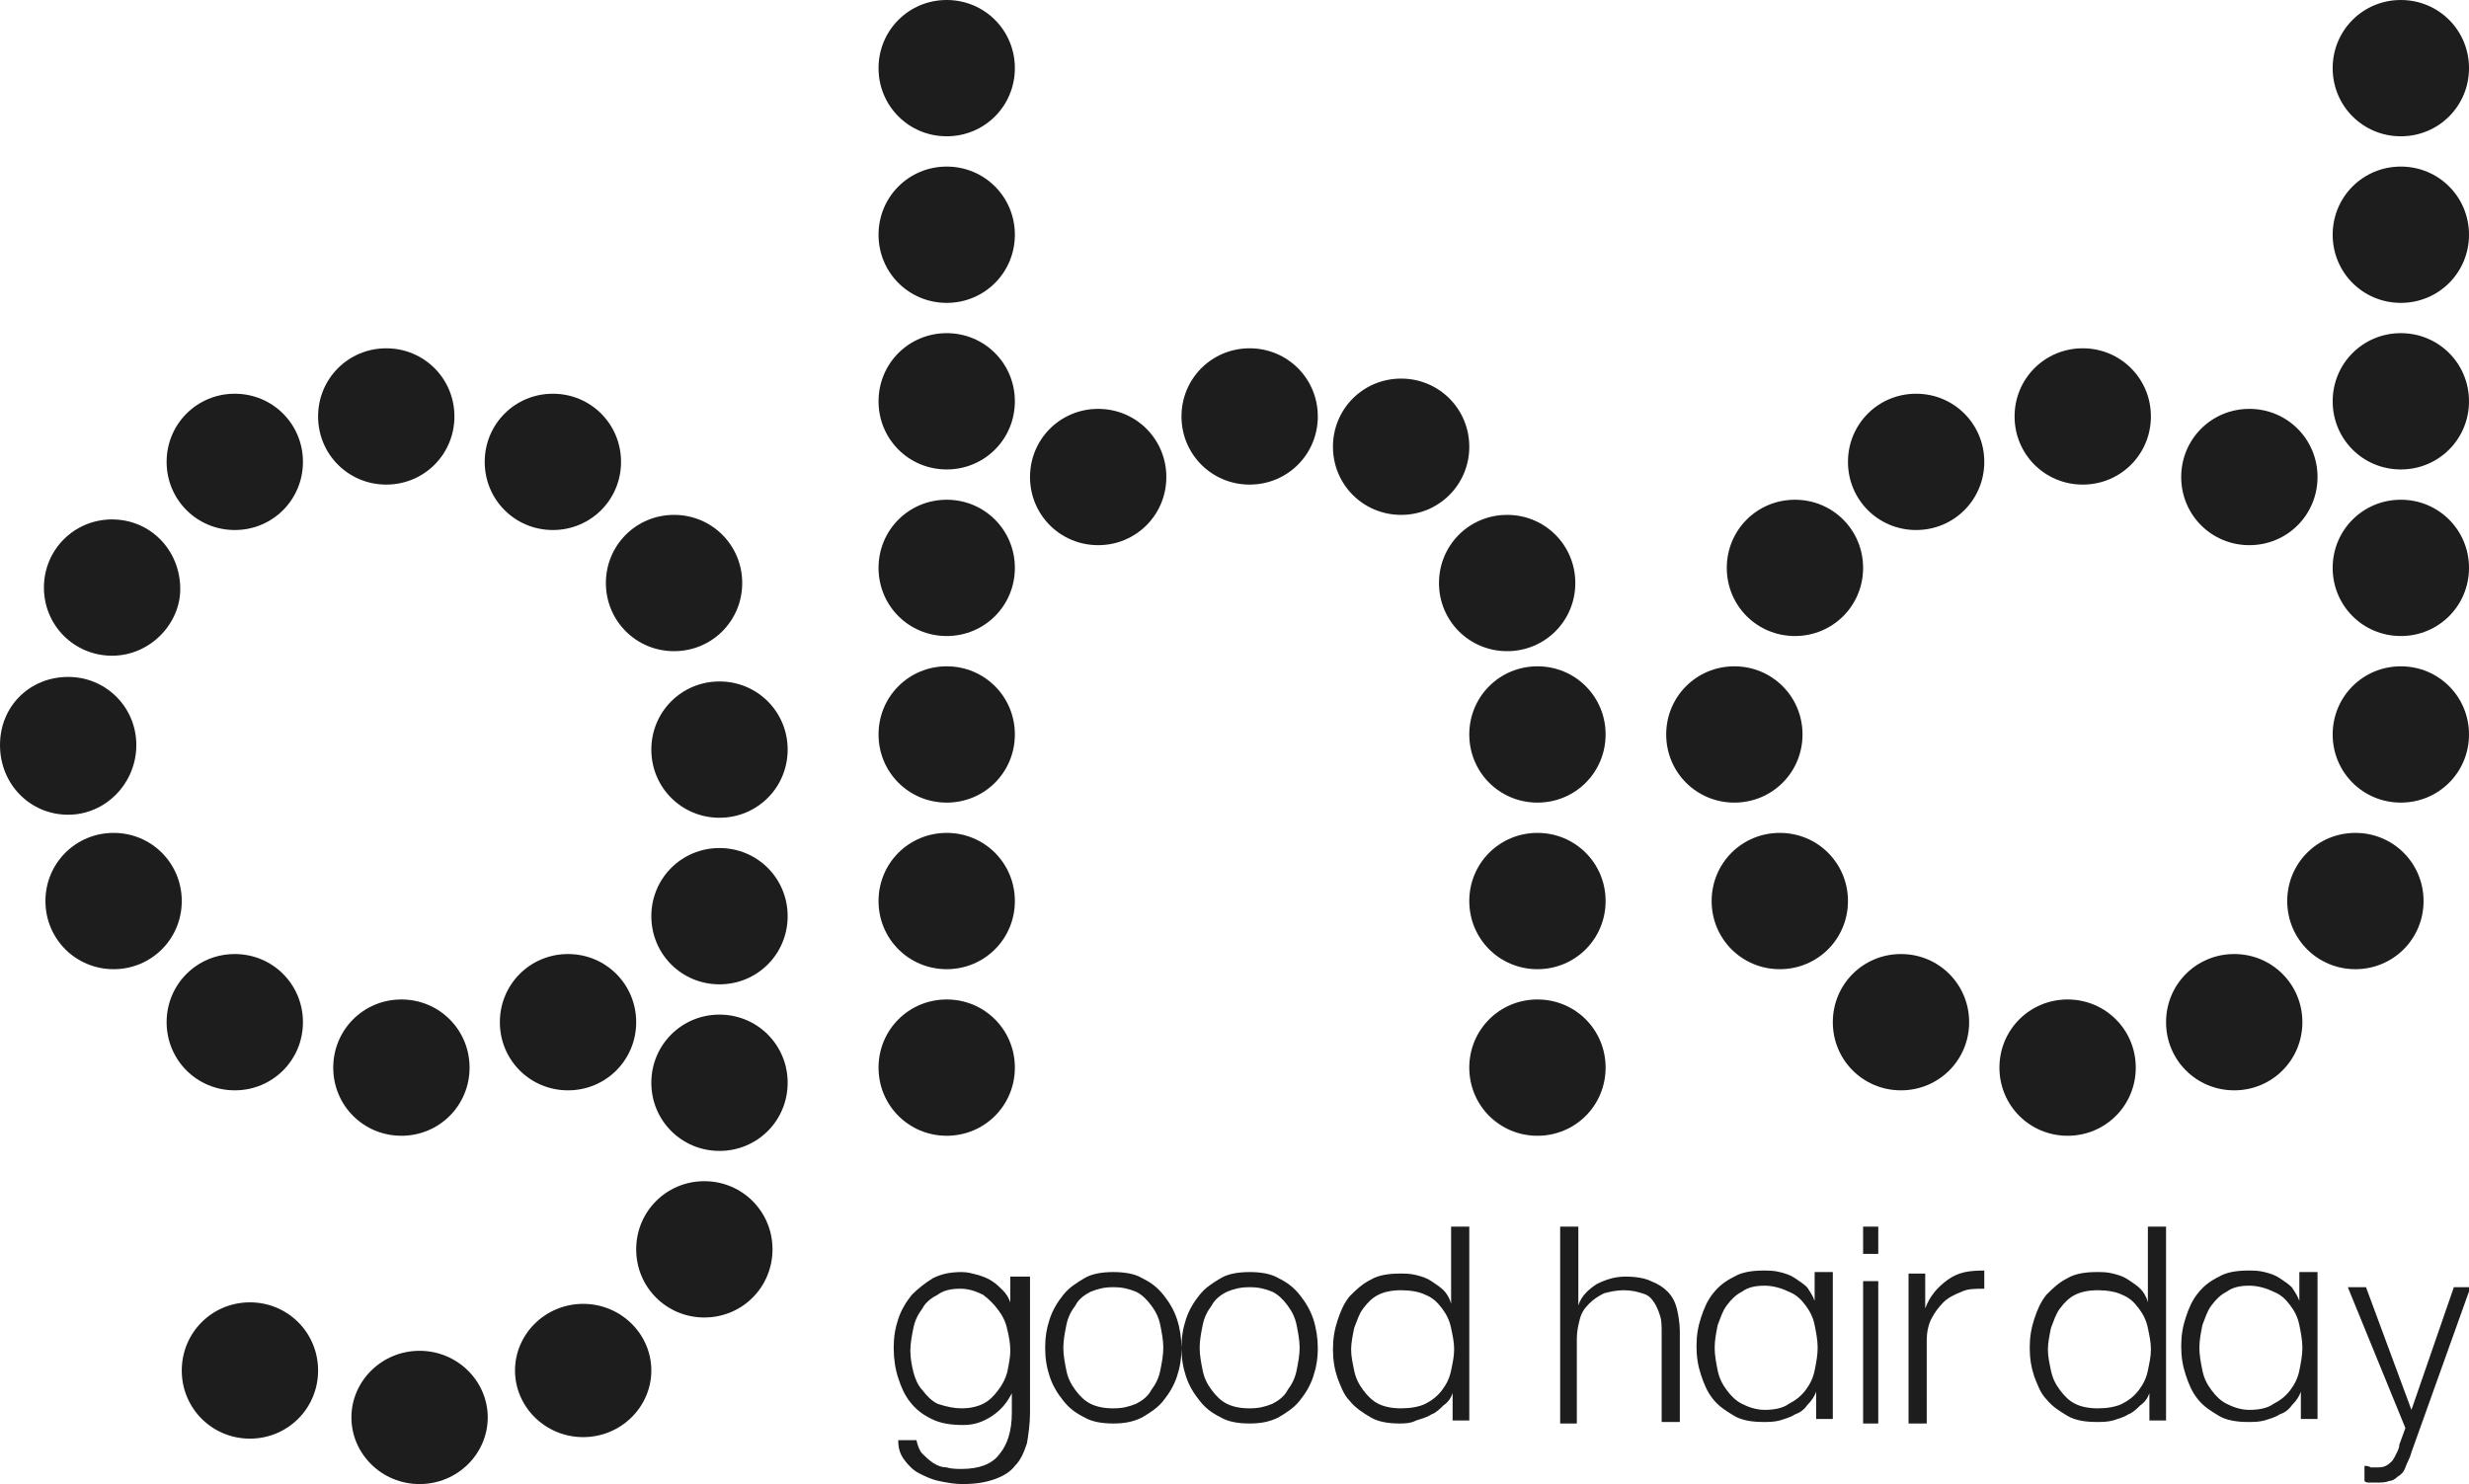
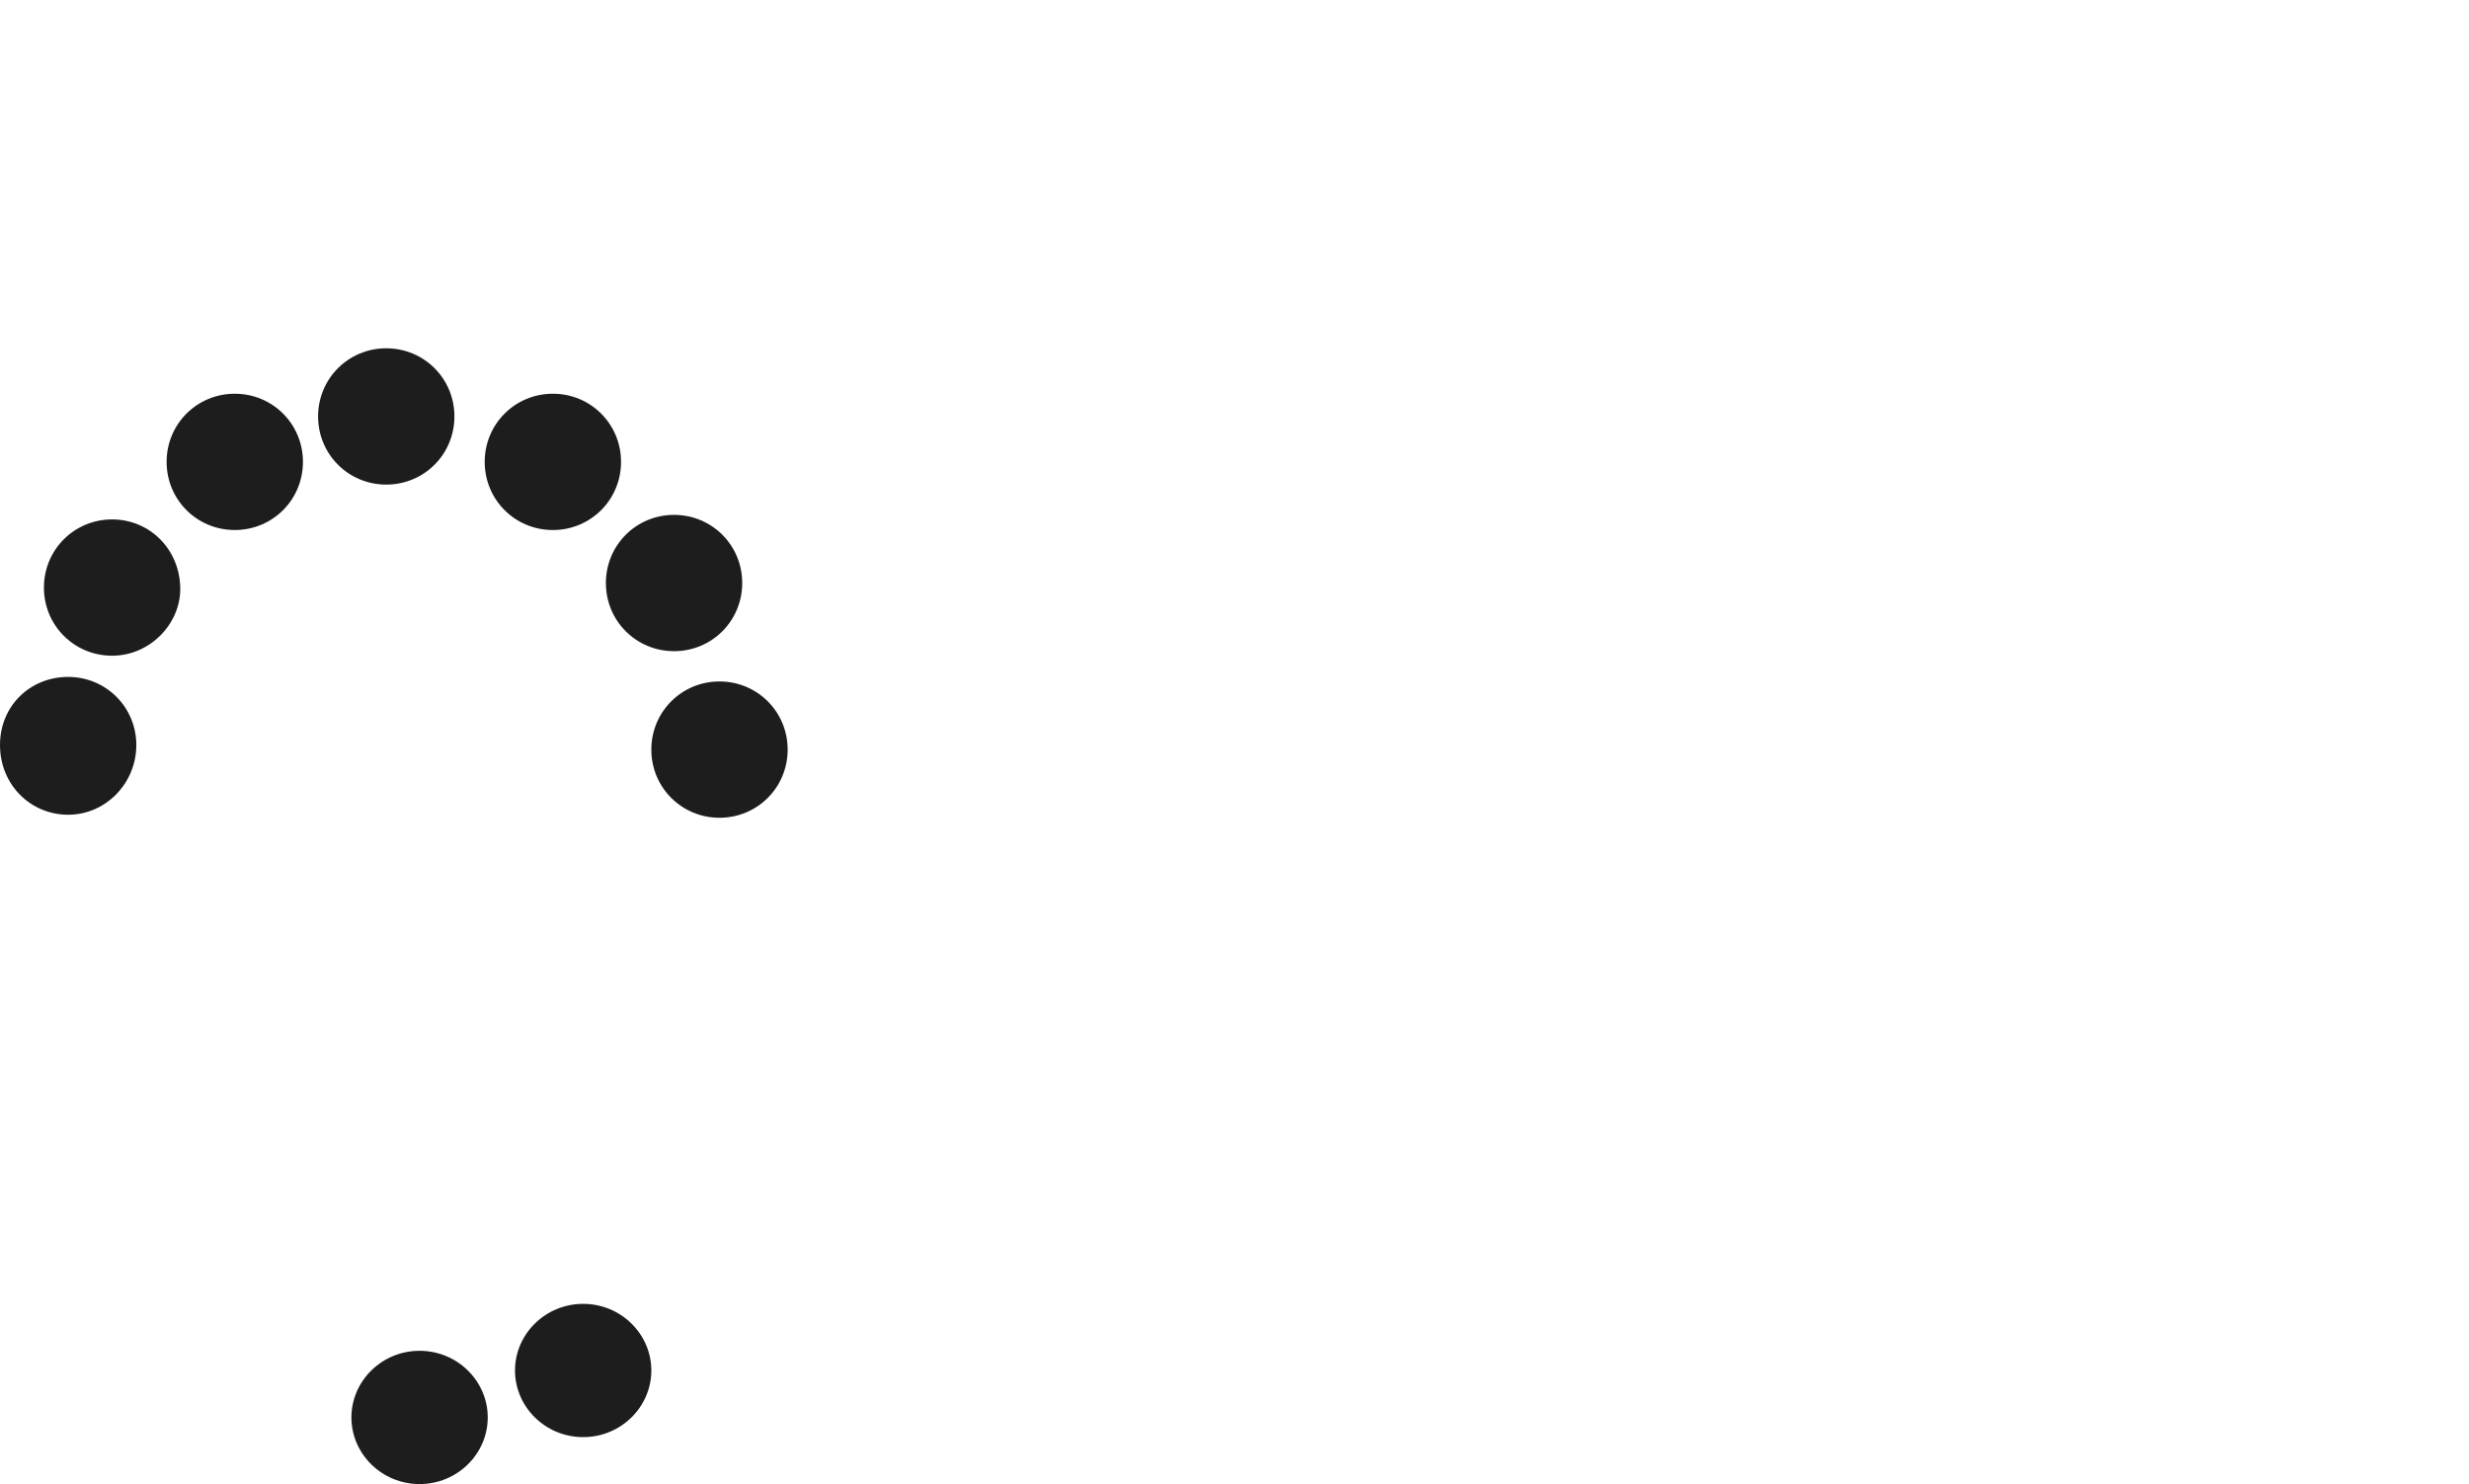
<svg xmlns="http://www.w3.org/2000/svg" version="1.1" id="Ebene_1" x="0px" y="0px" viewBox="0 0 163 98" style="enable-background:new 0 0 163 98;" xml:space="preserve">
  <style type="text/css">.st0{fill-rule:evenodd;clip-rule:evenodd;fill:#1D1D1D;}</style>
  <g>
    <path class="st0" d="M47.5,54C45,54,43,52,43,49.5s2-4.5,4.5-4.5s4.5,2,4.5,4.5S50,54,47.5,54 M44.5,43C42,43,40,41,40,38.5 s2-4.5,4.5-4.5s4.5,2,4.5,4.5S47,43,44.5,43 M36.5,35C34,35,32,33,32,30.5s2-4.5,4.5-4.5s4.5,2,4.5,4.5S39,35,36.5,35 M25.5,32 C23,32,21,30,21,27.5s2-4.5,4.5-4.5s4.5,2,4.5,4.5S28,32,25.5,32 M15.5,35C13,35,11,33,11,30.5s2-4.5,4.5-4.5s4.5,2,4.5,4.5 S18,35,15.5,35" />
    <path class="st0" d="M7.4,43.3c-2.5,0-4.5-2-4.5-4.5s2-4.5,4.5-4.5s4.5,2,4.5,4.6C11.9,41.2,9.9,43.3,7.4,43.3 M4.5,53.8 c-2.5,0-4.5-2-4.5-4.6s2-4.5,4.5-4.5s4.5,2,4.5,4.5S7,53.8,4.5,53.8" />
-     <path class="st0" d="M7.5,64C5,64,3,62,3,59.5S5,55,7.5,55s4.5,2,4.5,4.5S10,64,7.5,64 M15.5,72C13,72,11,70,11,67.5s2-4.5,4.5-4.5 s4.5,2,4.5,4.5S18,72,15.5,72 M26.5,75C24,75,22,73,22,70.5s2-4.5,4.5-4.5s4.5,2,4.5,4.5S29,75,26.5,75 M37.5,72 C35,72,33,70,33,67.5s2-4.5,4.5-4.5s4.5,2,4.5,4.5S40,72,37.5,72 M47.5,76C45,76,43,74,43,71.5s2-4.5,4.5-4.5s4.5,2,4.5,4.5 S50,76,47.5,76 M46.5,87C44,87,42,85,42,82.5s2-4.5,4.5-4.5s4.5,2,4.5,4.5S49,87,46.5,87" />
    <path class="st0" d="M38.5,94.9c-2.5,0-4.5-2-4.5-4.4s2-4.4,4.5-4.4s4.5,2,4.5,4.4S41,94.9,38.5,94.9 M27.7,98 c-2.5,0-4.5-2-4.5-4.4s2-4.4,4.5-4.4s4.5,2,4.5,4.4S30.2,98,27.7,98" />
-     <path class="st0" d="M16.5,95C14,95,12,93,12,90.5s2-4.5,4.5-4.5s4.5,2,4.5,4.5S19,95,16.5,95 M47.5,65C45,65,43,63,43,60.5 s2-4.5,4.5-4.5s4.5,2,4.5,4.5S50,65,47.5,65 M62.5,75C60,75,58,73,58,70.5s2-4.5,4.5-4.5s4.5,2,4.5,4.5S65,75,62.5,75 M62.5,64 C60,64,58,62,58,59.5s2-4.5,4.5-4.5s4.5,2,4.5,4.5S65,64,62.5,64 M62.5,53C60,53,58,51,58,48.5s2-4.5,4.5-4.5s4.5,2,4.5,4.5 S65,53,62.5,53 M101.5,75C99,75,97,73,97,70.5s2-4.5,4.5-4.5s4.5,2,4.5,4.5S104,75,101.5,75 M101.5,64C99,64,97,62,97,59.5 s2-4.5,4.5-4.5s4.5,2,4.5,4.5S104,64,101.5,64 M101.5,53C99,53,97,51,97,48.5s2-4.5,4.5-4.5s4.5,2,4.5,4.5S104,53,101.5,53 M99.5,43C97,43,95,41,95,38.5s2-4.5,4.5-4.5s4.5,2,4.5,4.5S102,43,99.5,43 M92.5,34C90,34,88,32,88,29.5s2-4.5,4.5-4.5 s4.5,2,4.5,4.5S95,34,92.5,34 M82.5,32C80,32,78,30,78,27.5s2-4.5,4.5-4.5s4.5,2,4.5,4.5S85,32,82.5,32 M72.5,36 C70,36,68,34,68,31.5s2-4.5,4.5-4.5s4.5,2,4.5,4.5S75,36,72.5,36 M62.5,42C60,42,58,40,58,37.5s2-4.5,4.5-4.5s4.5,2,4.5,4.5 S65,42,62.5,42 M62.5,31C60,31,58,29,58,26.5s2-4.5,4.5-4.5s4.5,2,4.5,4.5S65,31,62.5,31 M62.5,20C60,20,58,18,58,15.5 s2-4.5,4.5-4.5s4.5,2,4.5,4.5S65,20,62.5,20 M62.5,9C60,9,58,7,58,4.5S60,0,62.5,0S67,2,67,4.5S65,9,62.5,9 M158.5,53 c-2.5,0-4.5-2-4.5-4.5s2-4.5,4.5-4.5s4.5,2,4.5,4.5S161,53,158.5,53 M114.5,53c-2.5,0-4.5-2-4.5-4.5s2-4.5,4.5-4.5s4.5,2,4.5,4.5 S117,53,114.5,53 M118.5,42c-2.5,0-4.5-2-4.5-4.5s2-4.5,4.5-4.5s4.5,2,4.5,4.5S121,42,118.5,42 M126.5,35c-2.5,0-4.5-2-4.5-4.5 s2-4.5,4.5-4.5s4.5,2,4.5,4.5S129,35,126.5,35 M137.5,32c-2.5,0-4.5-2-4.5-4.5s2-4.5,4.5-4.5s4.5,2,4.5,4.5S140,32,137.5,32 M148.5,36c-2.5,0-4.5-2-4.5-4.5s2-4.5,4.5-4.5s4.5,2,4.5,4.5S151,36,148.5,36 M117.5,64c-2.5,0-4.5-2-4.5-4.5s2-4.5,4.5-4.5 s4.5,2,4.5,4.5S120,64,117.5,64 M125.5,72c-2.5,0-4.5-2-4.5-4.5s2-4.5,4.5-4.5s4.5,2,4.5,4.5S128,72,125.5,72 M136.5,75 c-2.5,0-4.5-2-4.5-4.5s2-4.5,4.5-4.5s4.5,2,4.5,4.5S139,75,136.5,75 M147.5,72c-2.5,0-4.5-2-4.5-4.5s2-4.5,4.5-4.5s4.5,2,4.5,4.5 S150,72,147.5,72 M155.5,64c-2.5,0-4.5-2-4.5-4.5s2-4.5,4.5-4.5s4.5,2,4.5,4.5S158,64,155.5,64 M158.5,42c-2.5,0-4.5-2-4.5-4.5 s2-4.5,4.5-4.5s4.5,2,4.5,4.5S161,42,158.5,42 M158.5,31c-2.5,0-4.5-2-4.5-4.5s2-4.5,4.5-4.5s4.5,2,4.5,4.5S161,31,158.5,31 M158.5,20c-2.5,0-4.5-2-4.5-4.5s2-4.5,4.5-4.5s4.5,2,4.5,4.5S161,20,158.5,20 M158.5,9C156,9,154,7,154,4.5s2-4.5,4.5-4.5 s4.5,2,4.5,4.5S161,9,158.5,9 M63.5,93c0.5,0,1-0.1,1.4-0.3c0.4-0.2,0.7-0.5,1-0.9s0.5-0.8,0.6-1.2c0.1-0.5,0.2-1,0.2-1.4 c0-0.5-0.1-1-0.2-1.4c-0.1-0.5-0.3-0.9-0.6-1.3s-0.6-0.7-1-1c-0.4-0.2-0.9-0.4-1.5-0.4s-1.1,0.1-1.5,0.4c-0.4,0.2-0.8,0.5-1,0.9 c-0.3,0.4-0.5,0.8-0.6,1.3s-0.2,1-0.2,1.5s0.1,1,0.2,1.4s0.3,0.9,0.6,1.2c0.3,0.4,0.6,0.7,1,0.9C62.5,92.9,63,93,63.5,93z M68,84.3 v9c0,0.7-0.1,1.4-0.2,2c-0.2,0.6-0.4,1.1-0.8,1.5c-0.3,0.4-0.8,0.7-1.4,0.9C65,97.9,64.4,98,63.5,98c-0.5,0-1-0.1-1.5-0.2 s-0.9-0.3-1.3-0.5c-0.4-0.2-0.7-0.5-1-0.9s-0.4-0.8-0.4-1.3h1.2c0.1,0.4,0.2,0.7,0.4,0.9c0.2,0.2,0.4,0.4,0.7,0.6s0.6,0.3,0.9,0.3 c0.3,0.1,0.7,0.1,1,0.1c1.1,0,2-0.3,2.5-1c0.5-0.6,0.8-1.5,0.8-2.7V92c-0.3,0.6-0.7,1.1-1.3,1.5c-0.6,0.4-1.2,0.6-1.9,0.6 c-0.8,0-1.5-0.1-2.1-0.4s-1-0.6-1.4-1.1s-0.6-1-0.8-1.6S59,89.7,59,89s0.1-1.3,0.3-1.9s0.5-1.1,0.9-1.6c0.4-0.4,0.9-0.8,1.4-1.1 c0.6-0.3,1.2-0.4,1.9-0.4c0.4,0,0.7,0.1,1.1,0.2c0.3,0.1,0.6,0.2,0.9,0.4s0.5,0.4,0.7,0.6s0.4,0.5,0.5,0.8v-1.7H68z M73.5,85 c-0.6,0-1,0.1-1.5,0.3c-0.4,0.2-0.8,0.5-1,0.9c-0.3,0.4-0.5,0.8-0.6,1.3s-0.2,1-0.2,1.5s0.1,1,0.2,1.5s0.3,0.9,0.6,1.3 c0.3,0.4,0.6,0.7,1,0.9c0.4,0.2,0.9,0.3,1.5,0.3s1-0.1,1.5-0.3c0.4-0.2,0.8-0.5,1-0.9c0.3-0.4,0.5-0.8,0.6-1.3s0.2-1,0.2-1.5 s-0.1-1-0.2-1.5s-0.3-0.9-0.6-1.3c-0.3-0.4-0.6-0.7-1-0.9C74.5,85.1,74.1,85,73.5,85z M73.5,84c0.7,0,1.4,0.1,1.9,0.4 c0.6,0.3,1,0.6,1.4,1.1s0.7,1,0.9,1.6c0.2,0.6,0.3,1.3,0.3,1.9c0,0.7-0.1,1.3-0.3,1.9c-0.2,0.6-0.5,1.1-0.9,1.6s-0.9,0.8-1.4,1.1 c-0.6,0.3-1.2,0.4-1.9,0.4c-0.7,0-1.4-0.1-1.9-0.4c-0.6-0.3-1-0.6-1.4-1.1s-0.7-1-0.9-1.6C69.1,90.3,69,89.7,69,89s0.1-1.3,0.3-1.9 c0.2-0.6,0.5-1.1,0.9-1.6s0.9-0.8,1.4-1.1C72.1,84.1,72.8,84,73.5,84z M82.5,85c-0.6,0-1,0.1-1.5,0.3c-0.4,0.2-0.8,0.5-1,0.9 c-0.3,0.4-0.5,0.8-0.6,1.3s-0.2,1-0.2,1.5s0.1,1,0.2,1.5s0.3,0.9,0.6,1.3c0.3,0.4,0.6,0.7,1,0.9c0.4,0.2,0.9,0.3,1.5,0.3 s1-0.1,1.5-0.3c0.4-0.2,0.8-0.5,1-0.9c0.3-0.4,0.5-0.8,0.6-1.3s0.2-1,0.2-1.5s-0.1-1-0.2-1.5s-0.3-0.9-0.6-1.3 c-0.3-0.4-0.6-0.7-1-0.9C83.5,85.1,83.1,85,82.5,85z M82.5,84c0.7,0,1.4,0.1,1.9,0.4c0.6,0.3,1,0.6,1.4,1.1s0.7,1,0.9,1.6 c0.2,0.6,0.3,1.3,0.3,1.9c0,0.7-0.1,1.3-0.3,1.9c-0.2,0.6-0.5,1.1-0.9,1.6s-0.9,0.8-1.4,1.1c-0.6,0.3-1.2,0.4-1.9,0.4 c-0.7,0-1.4-0.1-1.9-0.4c-0.6-0.3-1-0.6-1.4-1.1s-0.7-1-0.9-1.6C78.1,90.3,78,89.7,78,89s0.1-1.3,0.3-1.9c0.2-0.6,0.5-1.1,0.9-1.6 s0.9-0.8,1.4-1.1C81.1,84.1,81.8,84,82.5,84z M89.2,89.1c0,0.5,0.1,0.9,0.2,1.4s0.3,0.9,0.6,1.3c0.3,0.4,0.6,0.7,1,0.9 c0.4,0.2,0.9,0.3,1.5,0.3s1.2-0.1,1.6-0.3c0.4-0.2,0.8-0.5,1.1-0.9c0.3-0.4,0.5-0.8,0.6-1.3s0.2-0.9,0.2-1.4s-0.1-0.9-0.2-1.4 s-0.3-0.9-0.6-1.3c-0.3-0.4-0.6-0.7-1.1-0.9c-0.4-0.2-1-0.3-1.6-0.3s-1.1,0.1-1.5,0.3c-0.4,0.2-0.7,0.5-1,0.9s-0.4,0.8-0.6,1.3 C89.3,88.2,89.2,88.7,89.2,89.1z M97,93.8h-1.1V92c-0.1,0.3-0.3,0.6-0.6,0.8c-0.2,0.2-0.5,0.5-0.8,0.6c-0.3,0.2-0.7,0.3-1,0.4 C93.1,94,92.7,94,92.4,94c-0.7,0-1.4-0.1-1.9-0.4s-1-0.6-1.4-1.1c-0.4-0.4-0.6-1-0.8-1.5c-0.2-0.6-0.3-1.2-0.3-1.9 c0-0.7,0.1-1.3,0.3-1.9c0.2-0.6,0.4-1.1,0.8-1.6c0.4-0.4,0.8-0.8,1.4-1.1c0.5-0.3,1.2-0.4,1.9-0.4c0.4,0,0.7,0,1.1,0.1 s0.7,0.2,1,0.4c0.3,0.2,0.6,0.4,0.8,0.6c0.2,0.2,0.4,0.5,0.5,0.9V81H97V93.8z M103,81h1.2v5.2c0.2-0.6,0.6-1,1.2-1.4 c0.6-0.3,1.2-0.5,1.9-0.5c0.7,0,1.3,0.1,1.7,0.3c0.5,0.2,0.8,0.4,1.1,0.7c0.3,0.3,0.5,0.7,0.6,1.1s0.2,1,0.2,1.5v6h-1.2V88 c0-0.4,0-0.8-0.1-1.1c-0.1-0.3-0.2-0.6-0.4-0.9c-0.2-0.3-0.4-0.5-0.8-0.6c-0.3-0.1-0.7-0.2-1.2-0.2s-0.9,0.1-1.3,0.2 c-0.4,0.2-0.7,0.4-1,0.7c-0.3,0.3-0.5,0.6-0.6,1s-0.2,0.8-0.2,1.3V94H103V81 M113.2,89c0,0.5,0.1,1,0.2,1.5s0.3,0.9,0.6,1.3 c0.3,0.4,0.6,0.7,1,0.9c0.4,0.2,0.9,0.4,1.5,0.4s1.2-0.1,1.6-0.4c0.4-0.2,0.8-0.5,1.1-0.9c0.3-0.4,0.5-0.8,0.6-1.3s0.2-1,0.2-1.5 s-0.1-1-0.2-1.5s-0.3-0.9-0.6-1.3c-0.3-0.4-0.6-0.7-1.1-0.9c-0.4-0.2-1-0.4-1.6-0.4s-1.1,0.1-1.5,0.4c-0.4,0.2-0.7,0.5-1,0.9 s-0.4,0.8-0.6,1.3C113.3,88,113.2,88.5,113.2,89z M121,93.7h-1.1v-1.8c-0.1,0.3-0.3,0.6-0.6,0.9c-0.2,0.3-0.5,0.5-0.8,0.6 c-0.3,0.2-0.7,0.3-1,0.4c-0.4,0.1-0.7,0.1-1.1,0.1c-0.7,0-1.4-0.1-1.9-0.4s-1-0.6-1.4-1.1s-0.6-1-0.8-1.6c-0.2-0.6-0.3-1.2-0.3-1.9 c0-0.7,0.1-1.3,0.3-1.9c0.2-0.6,0.4-1.1,0.8-1.6s0.8-0.8,1.4-1.1c0.5-0.3,1.2-0.4,1.9-0.4c0.4,0,0.7,0,1.1,0.1s0.7,0.2,1,0.4 c0.3,0.2,0.6,0.4,0.8,0.6c0.2,0.3,0.4,0.6,0.5,0.9V84h1.2C121,84.1,121,93.7,121,93.7z M123,94h1v-9.4h-1V94z M123,82.8h1V81h-1 V82.8z M126,84.1h1.1v2.3c0.3-0.8,0.8-1.4,1.5-1.9c0.7-0.5,1.4-0.6,2.4-0.6v1.2c-0.6,0-1.1,0-1.5,0.2c-0.5,0.2-0.9,0.4-1.2,0.7 c-0.3,0.3-0.6,0.7-0.8,1.1c-0.2,0.4-0.3,0.9-0.3,1.4V94H126V84.1 M135.2,89.1c0,0.5,0.1,0.9,0.2,1.4c0.1,0.5,0.3,0.9,0.6,1.3 s0.6,0.7,1,0.9c0.4,0.2,0.9,0.3,1.5,0.3s1.2-0.1,1.6-0.3c0.4-0.2,0.8-0.5,1.1-0.9s0.5-0.8,0.6-1.3s0.2-0.9,0.2-1.4 s-0.1-0.9-0.2-1.4c-0.1-0.5-0.3-0.9-0.6-1.3s-0.6-0.7-1.1-0.9c-0.4-0.2-1-0.3-1.6-0.3s-1.1,0.1-1.5,0.3c-0.4,0.2-0.7,0.5-1,0.9 s-0.4,0.8-0.6,1.3C135.3,88.2,135.2,88.7,135.2,89.1z M143,93.8h-1.1V92c-0.1,0.3-0.3,0.6-0.6,0.8c-0.2,0.2-0.5,0.5-0.8,0.6 c-0.3,0.2-0.7,0.3-1,0.4c-0.4,0.1-0.7,0.1-1.1,0.1c-0.7,0-1.4-0.1-1.9-0.4s-1-0.6-1.4-1.1c-0.4-0.4-0.6-1-0.8-1.5 c-0.2-0.6-0.3-1.2-0.3-1.9c0-0.7,0.1-1.3,0.3-1.9s0.4-1.1,0.8-1.6c0.4-0.4,0.8-0.8,1.4-1.1c0.5-0.3,1.2-0.4,1.9-0.4 c0.4,0,0.7,0,1.1,0.1c0.4,0.1,0.7,0.2,1,0.4c0.3,0.2,0.6,0.4,0.8,0.6s0.4,0.5,0.5,0.9v-5h1.2L143,93.8L143,93.8z M145.2,89 c0,0.5,0.1,1,0.2,1.5c0.1,0.5,0.3,0.9,0.6,1.3s0.6,0.7,1,0.9s0.9,0.4,1.5,0.4s1.2-0.1,1.6-0.4c0.4-0.2,0.8-0.5,1.1-0.9 s0.5-0.8,0.6-1.3s0.2-1,0.2-1.5s-0.1-1-0.2-1.5s-0.3-0.9-0.6-1.3s-0.6-0.7-1.1-0.9c-0.4-0.2-1-0.4-1.6-0.4s-1.1,0.1-1.5,0.4 c-0.4,0.2-0.7,0.5-1,0.9s-0.4,0.8-0.6,1.3C145.3,88,145.2,88.5,145.2,89z M153,93.7h-1.1v-1.8c-0.1,0.3-0.3,0.6-0.6,0.9 c-0.2,0.3-0.5,0.5-0.8,0.6c-0.3,0.2-0.7,0.3-1,0.4c-0.4,0.1-0.7,0.1-1.1,0.1c-0.7,0-1.4-0.1-1.9-0.4s-1-0.6-1.4-1.1s-0.6-1-0.8-1.6 s-0.3-1.2-0.3-1.9c0-0.7,0.1-1.3,0.3-1.9s0.4-1.1,0.8-1.6c0.4-0.5,0.8-0.8,1.4-1.1c0.5-0.3,1.2-0.4,1.9-0.4c0.4,0,0.7,0,1.1,0.1 s0.7,0.2,1,0.4c0.3,0.2,0.6,0.4,0.8,0.6c0.2,0.3,0.4,0.6,0.5,0.9V84h1.2C153,84.1,153,93.7,153,93.7z M155,85h1.2l3,8.1L162,85h1.1 l-3.9,10.9c-0.1,0.4-0.3,0.7-0.4,1c-0.1,0.3-0.3,0.5-0.5,0.6c-0.2,0.2-0.4,0.3-0.6,0.3c-0.2,0.1-0.5,0.1-0.8,0.1 c-0.2,0-0.4,0-0.5,0s-0.2,0-0.3-0.1v-1c0.1,0,0.3,0,0.4,0.1c0.1,0,0.2,0,0.4,0s0.4,0,0.6-0.1c0.2-0.1,0.3-0.2,0.4-0.3 c0.1-0.1,0.2-0.3,0.3-0.5s0.2-0.4,0.2-0.6l0.4-1.1L155,85" />
  </g>
</svg>